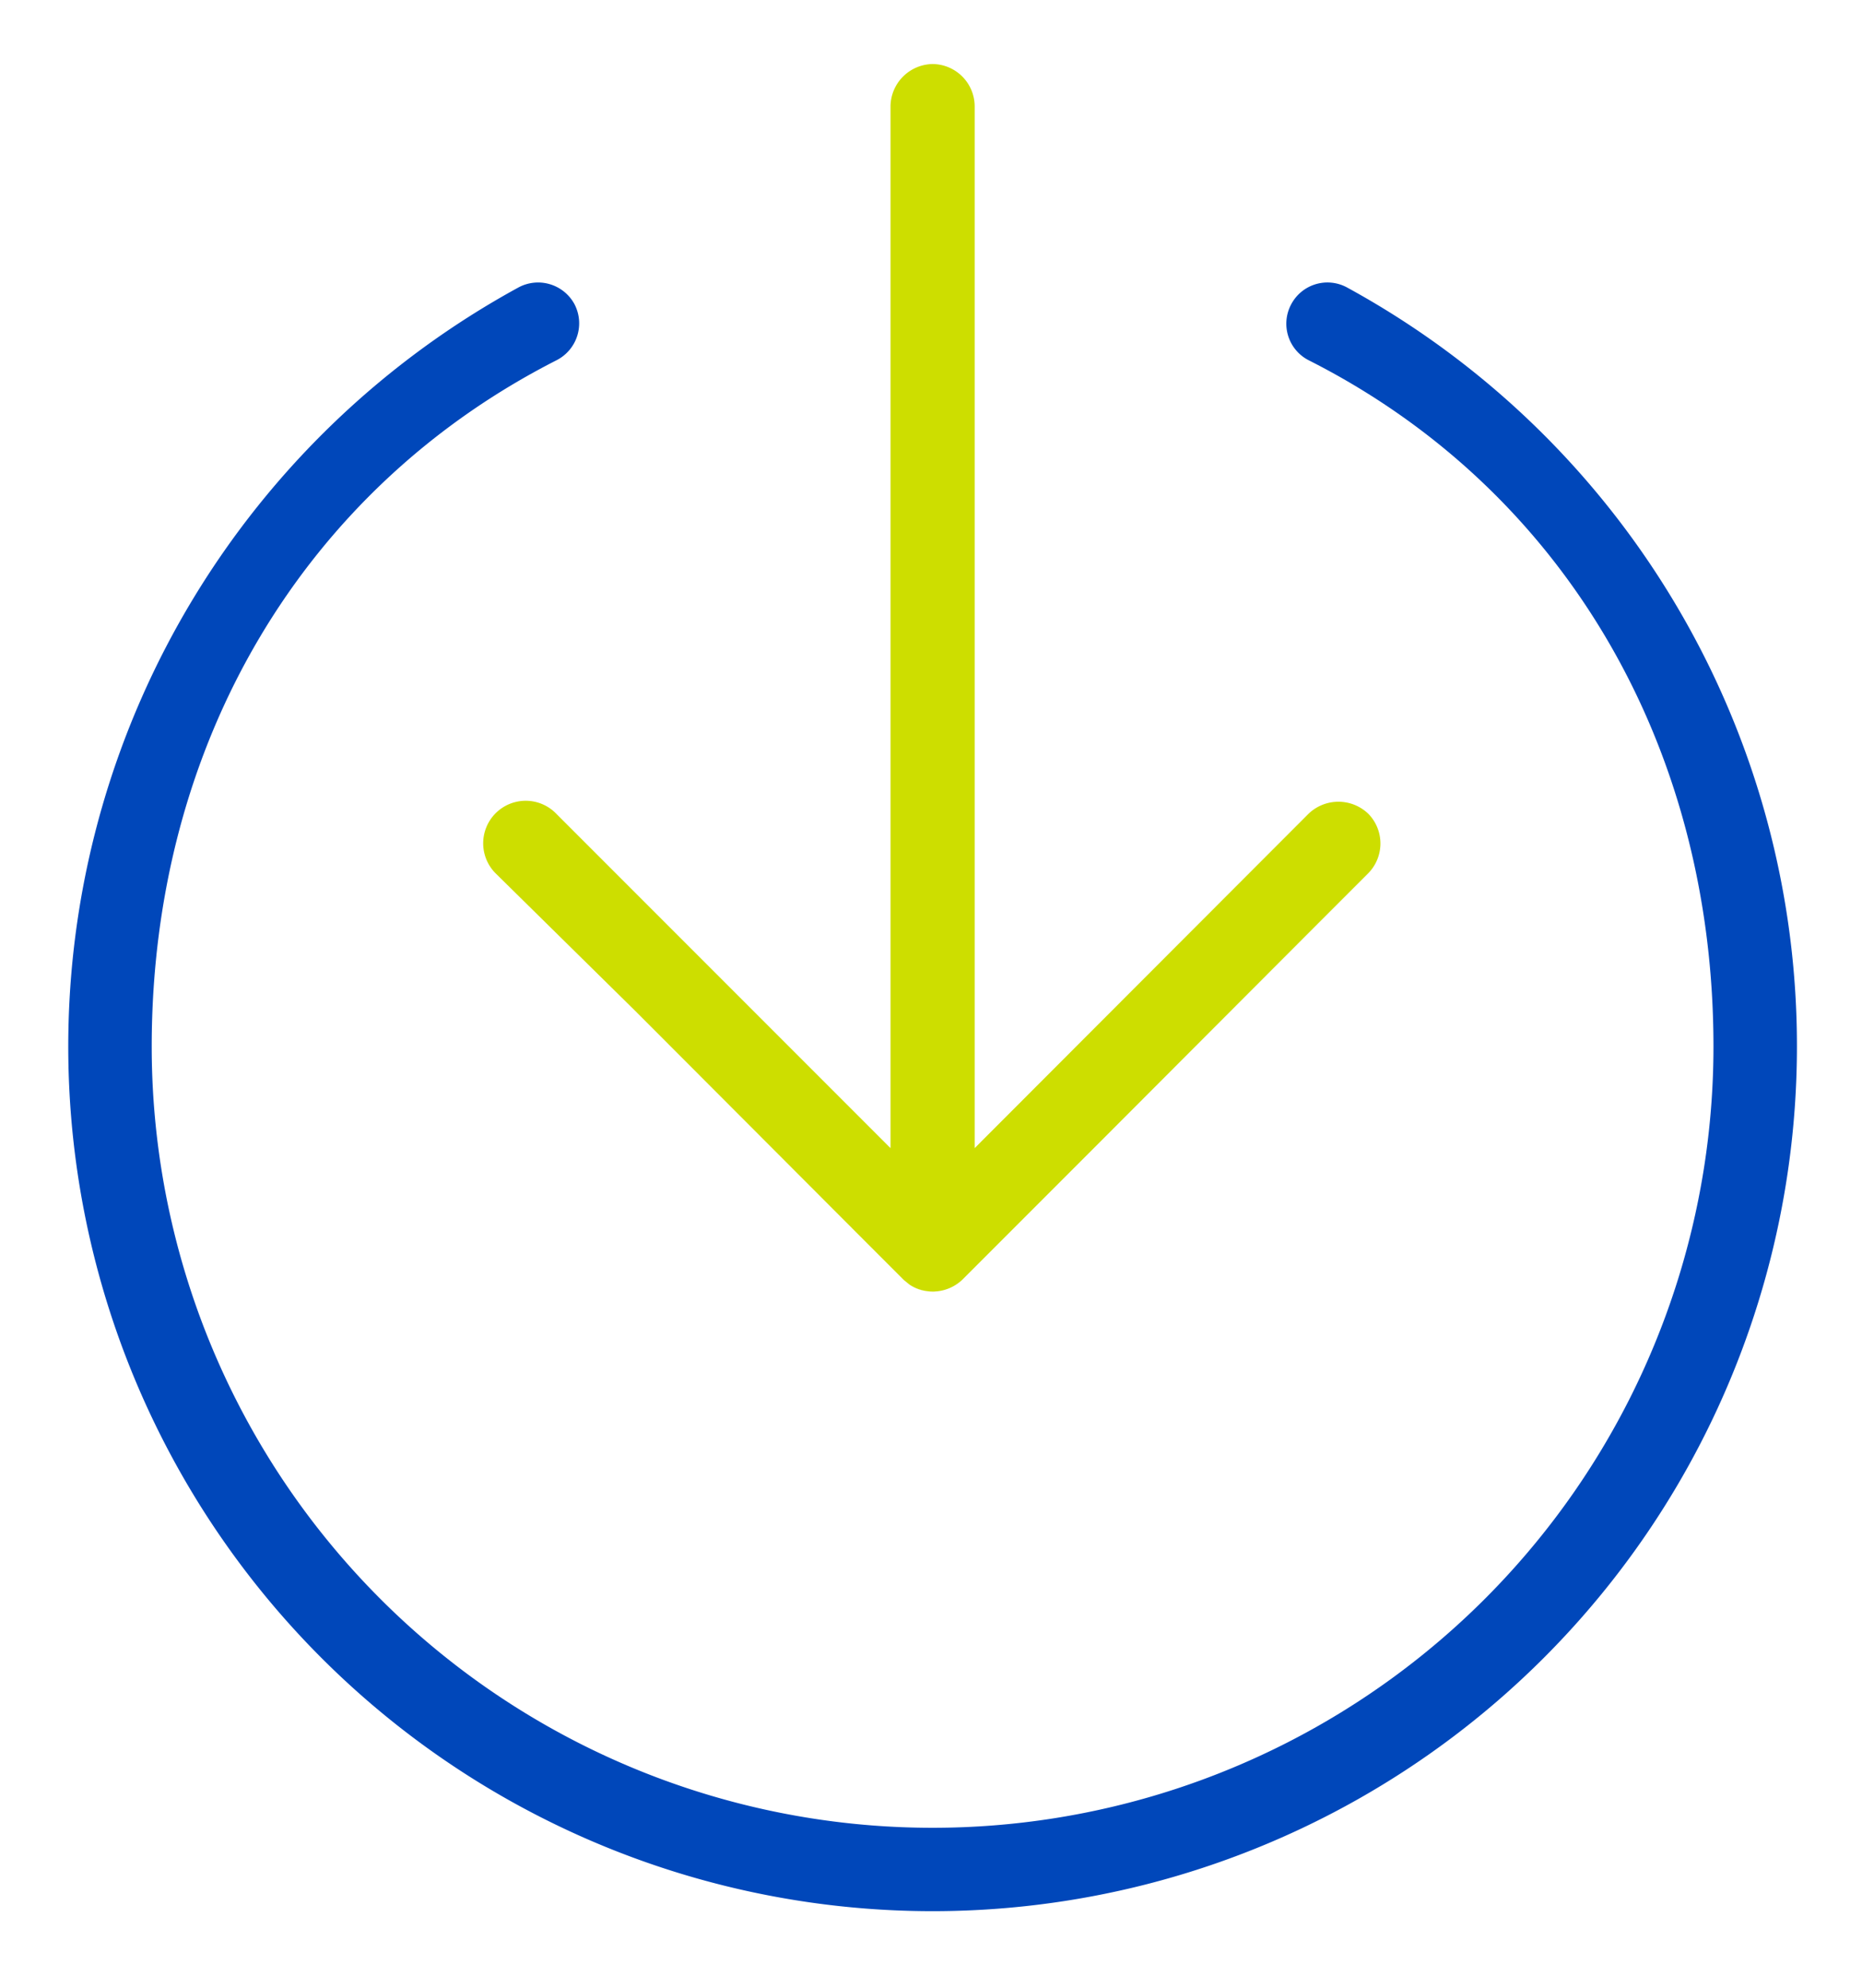
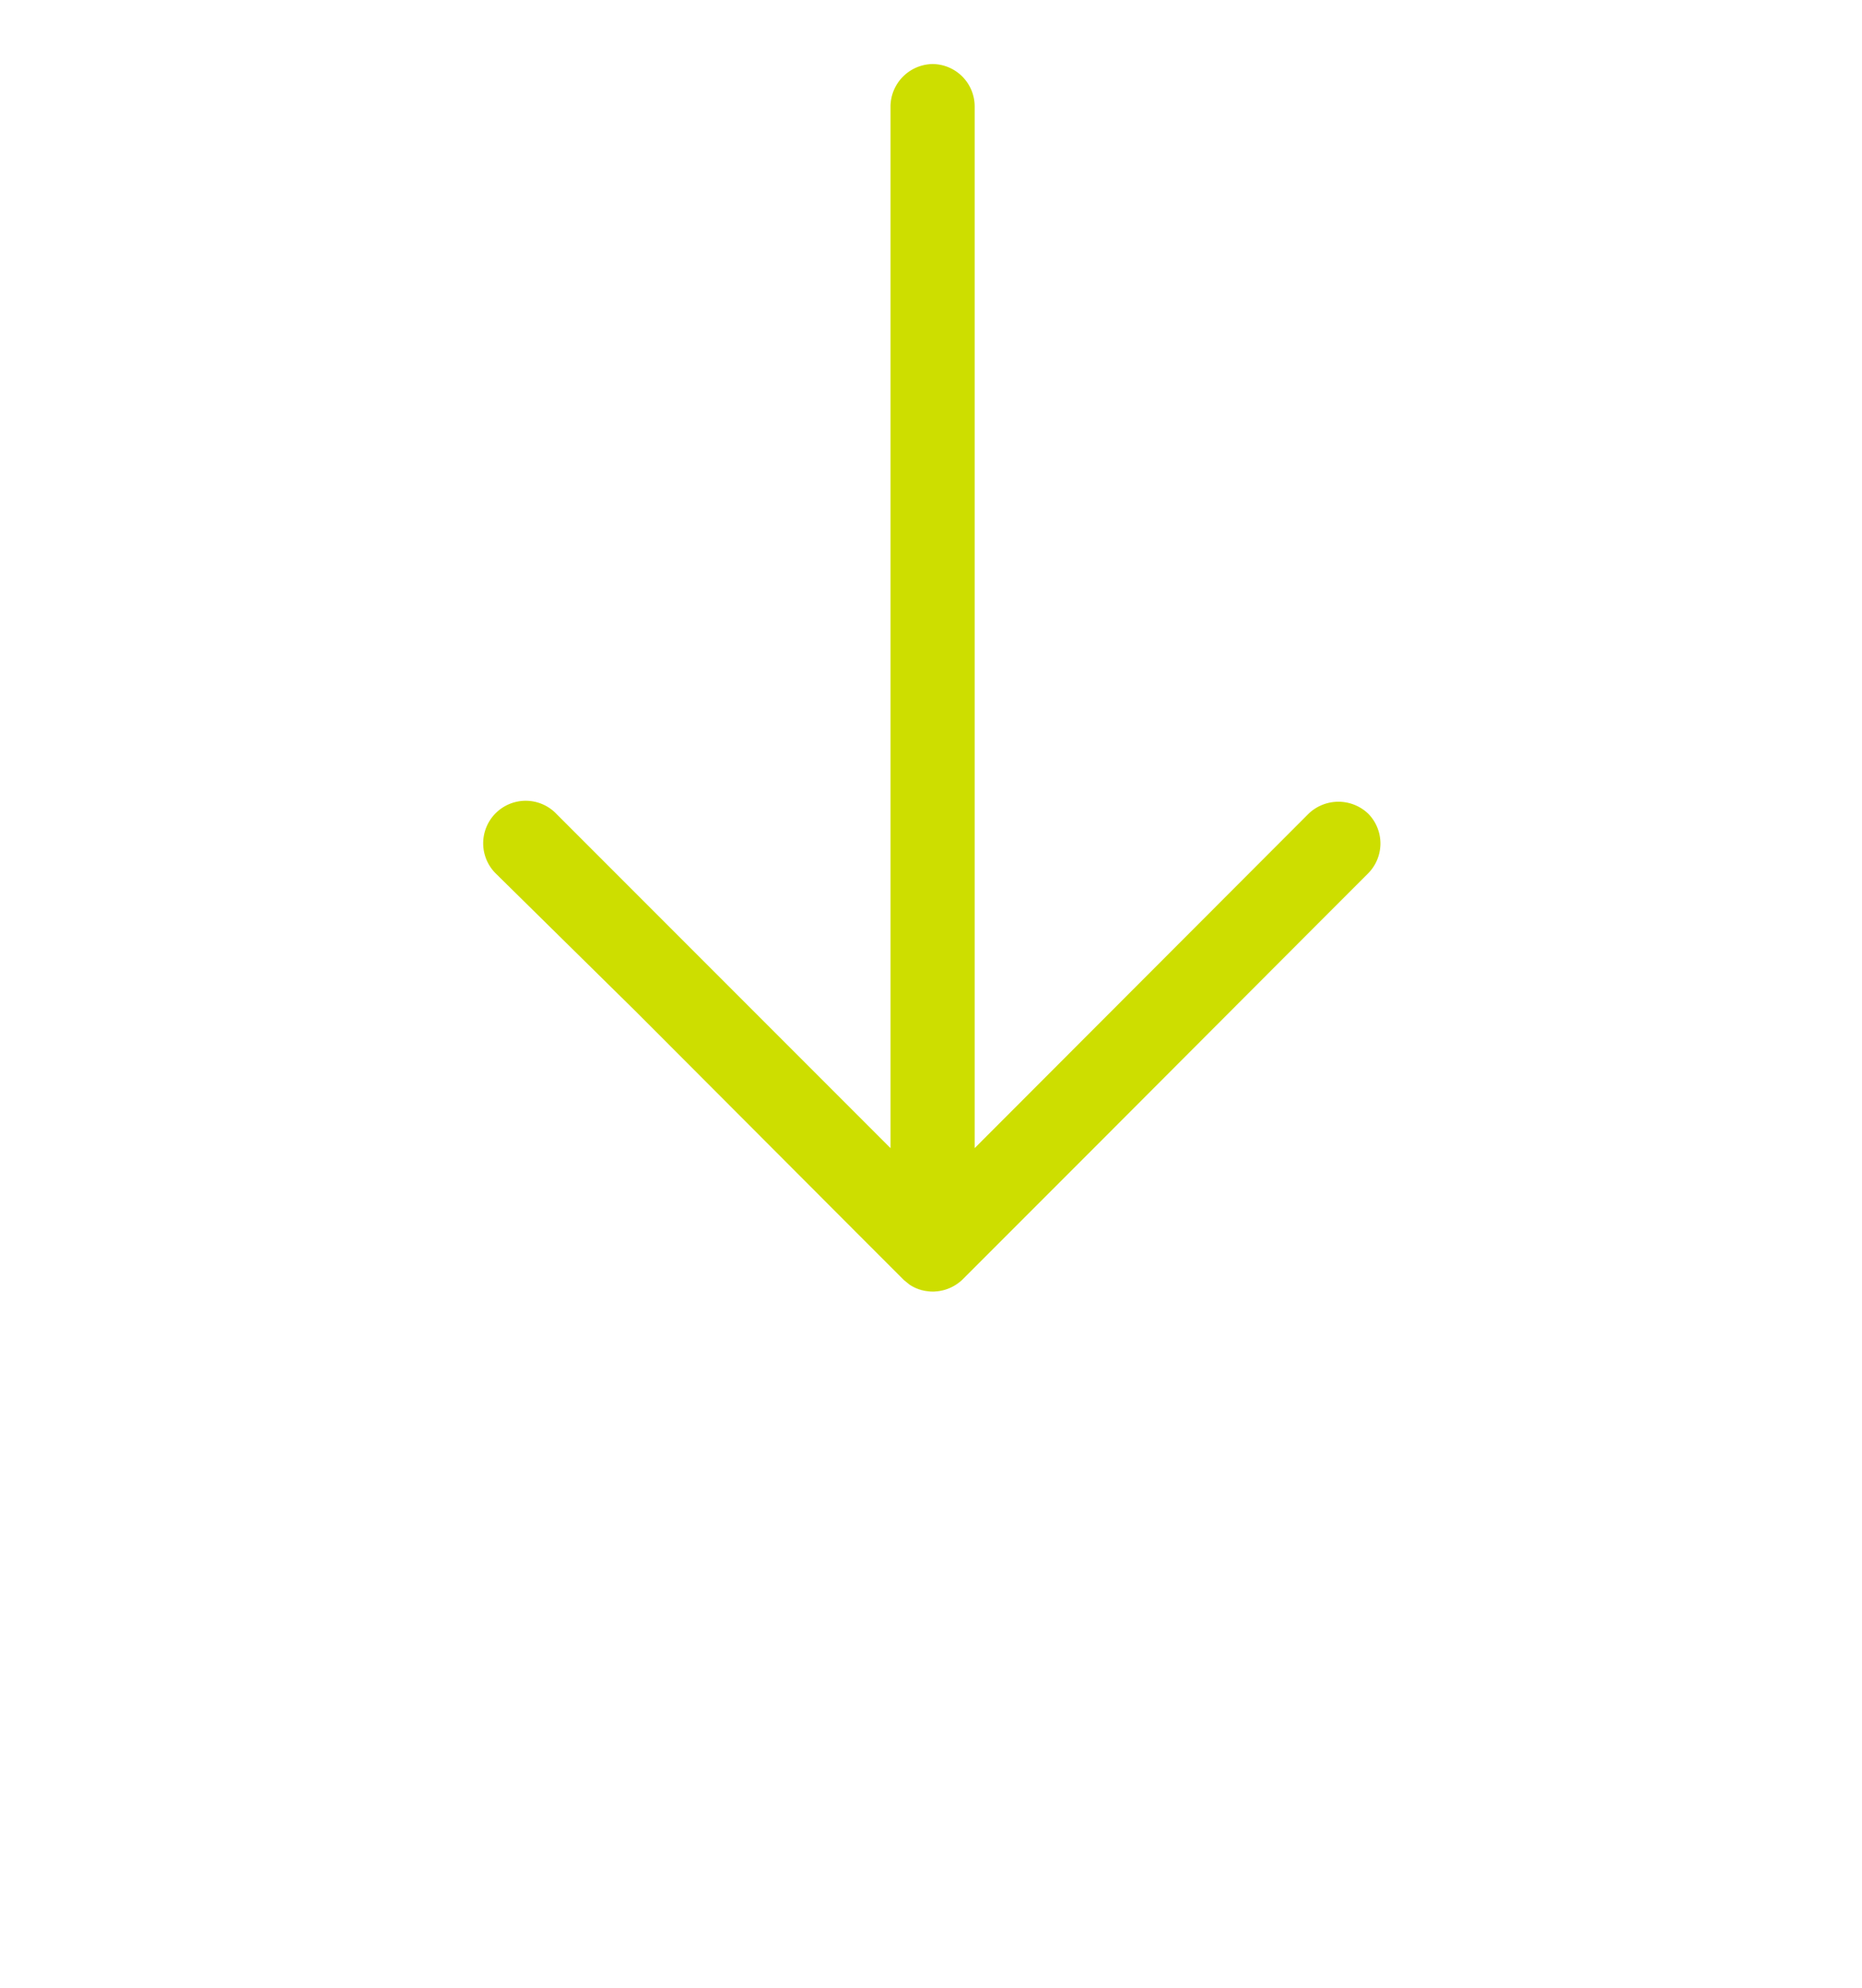
<svg xmlns="http://www.w3.org/2000/svg" id="Layer_1" data-name="Layer 1" viewBox="0 0 52.65 56.18">
  <defs>
    <style>.cls-1{fill:#cdde00;}.cls-2{fill:#0047ba;}</style>
  </defs>
  <title>download icon</title>
  <path class="cls-1" d="M25.72,36.31l0,0-.16-.13-1.41-1.41-6.19-6.2L14,24.67A1.19,1.19,0,1,1,15.73,23l9.45,9.45V3a1.21,1.21,0,0,1,1.19-1.19A1.2,1.2,0,0,1,27.56,3v.05c0,.47,0,.94,0,1.41,0,.84,0,1.69,0,2.53V32.45L37,23a1.22,1.22,0,0,1,1.69,0,1.2,1.2,0,0,1,0,1.68l-1.42,1.42L31.1,32.28l-3.88,3.88a1.21,1.21,0,0,1-1.5.15Z" />
  <path class="cls-1" d="M25.72,36.31a1.16,1.16,0,0,0,.73.19h-.08A1.07,1.07,0,0,1,25.72,36.31Z" />
-   <path class="cls-2" d="M50.81,29.68A24.42,24.42,0,0,0,38.08,8.12a1.16,1.16,0,0,0-1.58.5h0A1.16,1.16,0,0,0,37,10.18C44.15,13.79,48.45,21,48.45,29.58a22.08,22.08,0,0,1-44.16,0c0-8.6,4.33-15.78,11.45-19.4a1.17,1.17,0,0,0,.5-1.59h0a1.17,1.17,0,0,0-1.59-.46A24.44,24.44,0,1,0,50.81,29.68Z" />
</svg>